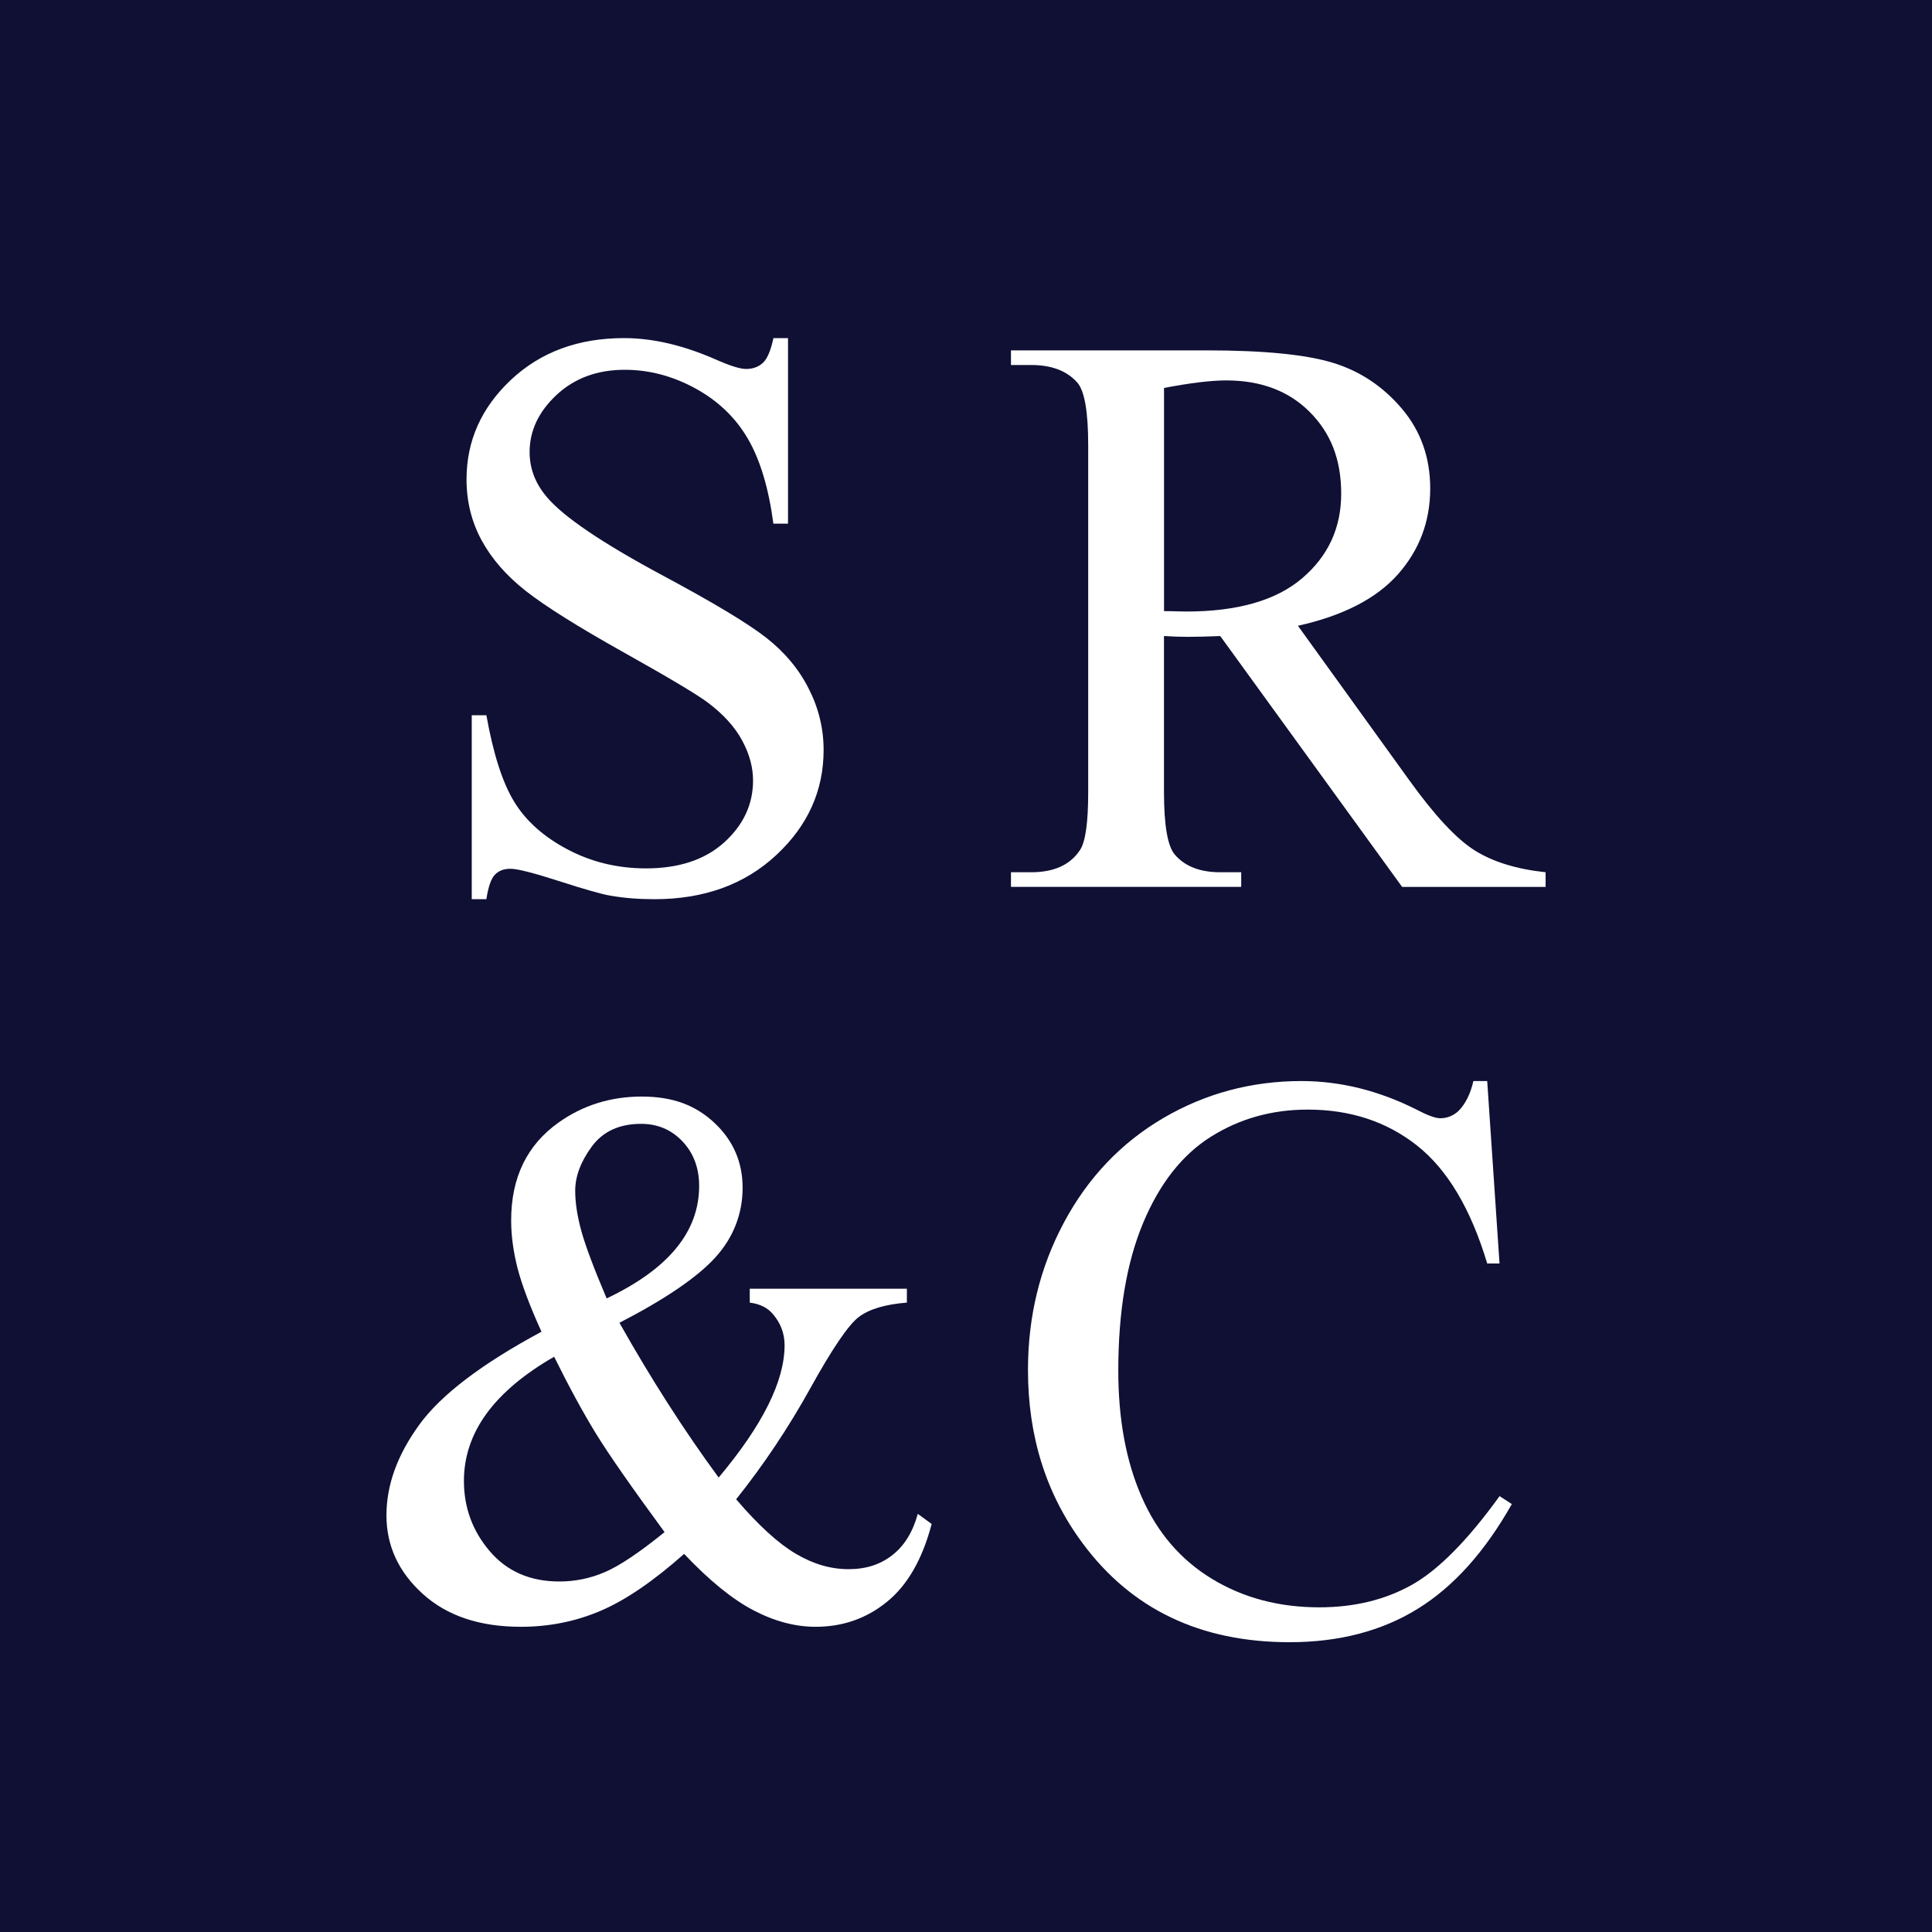
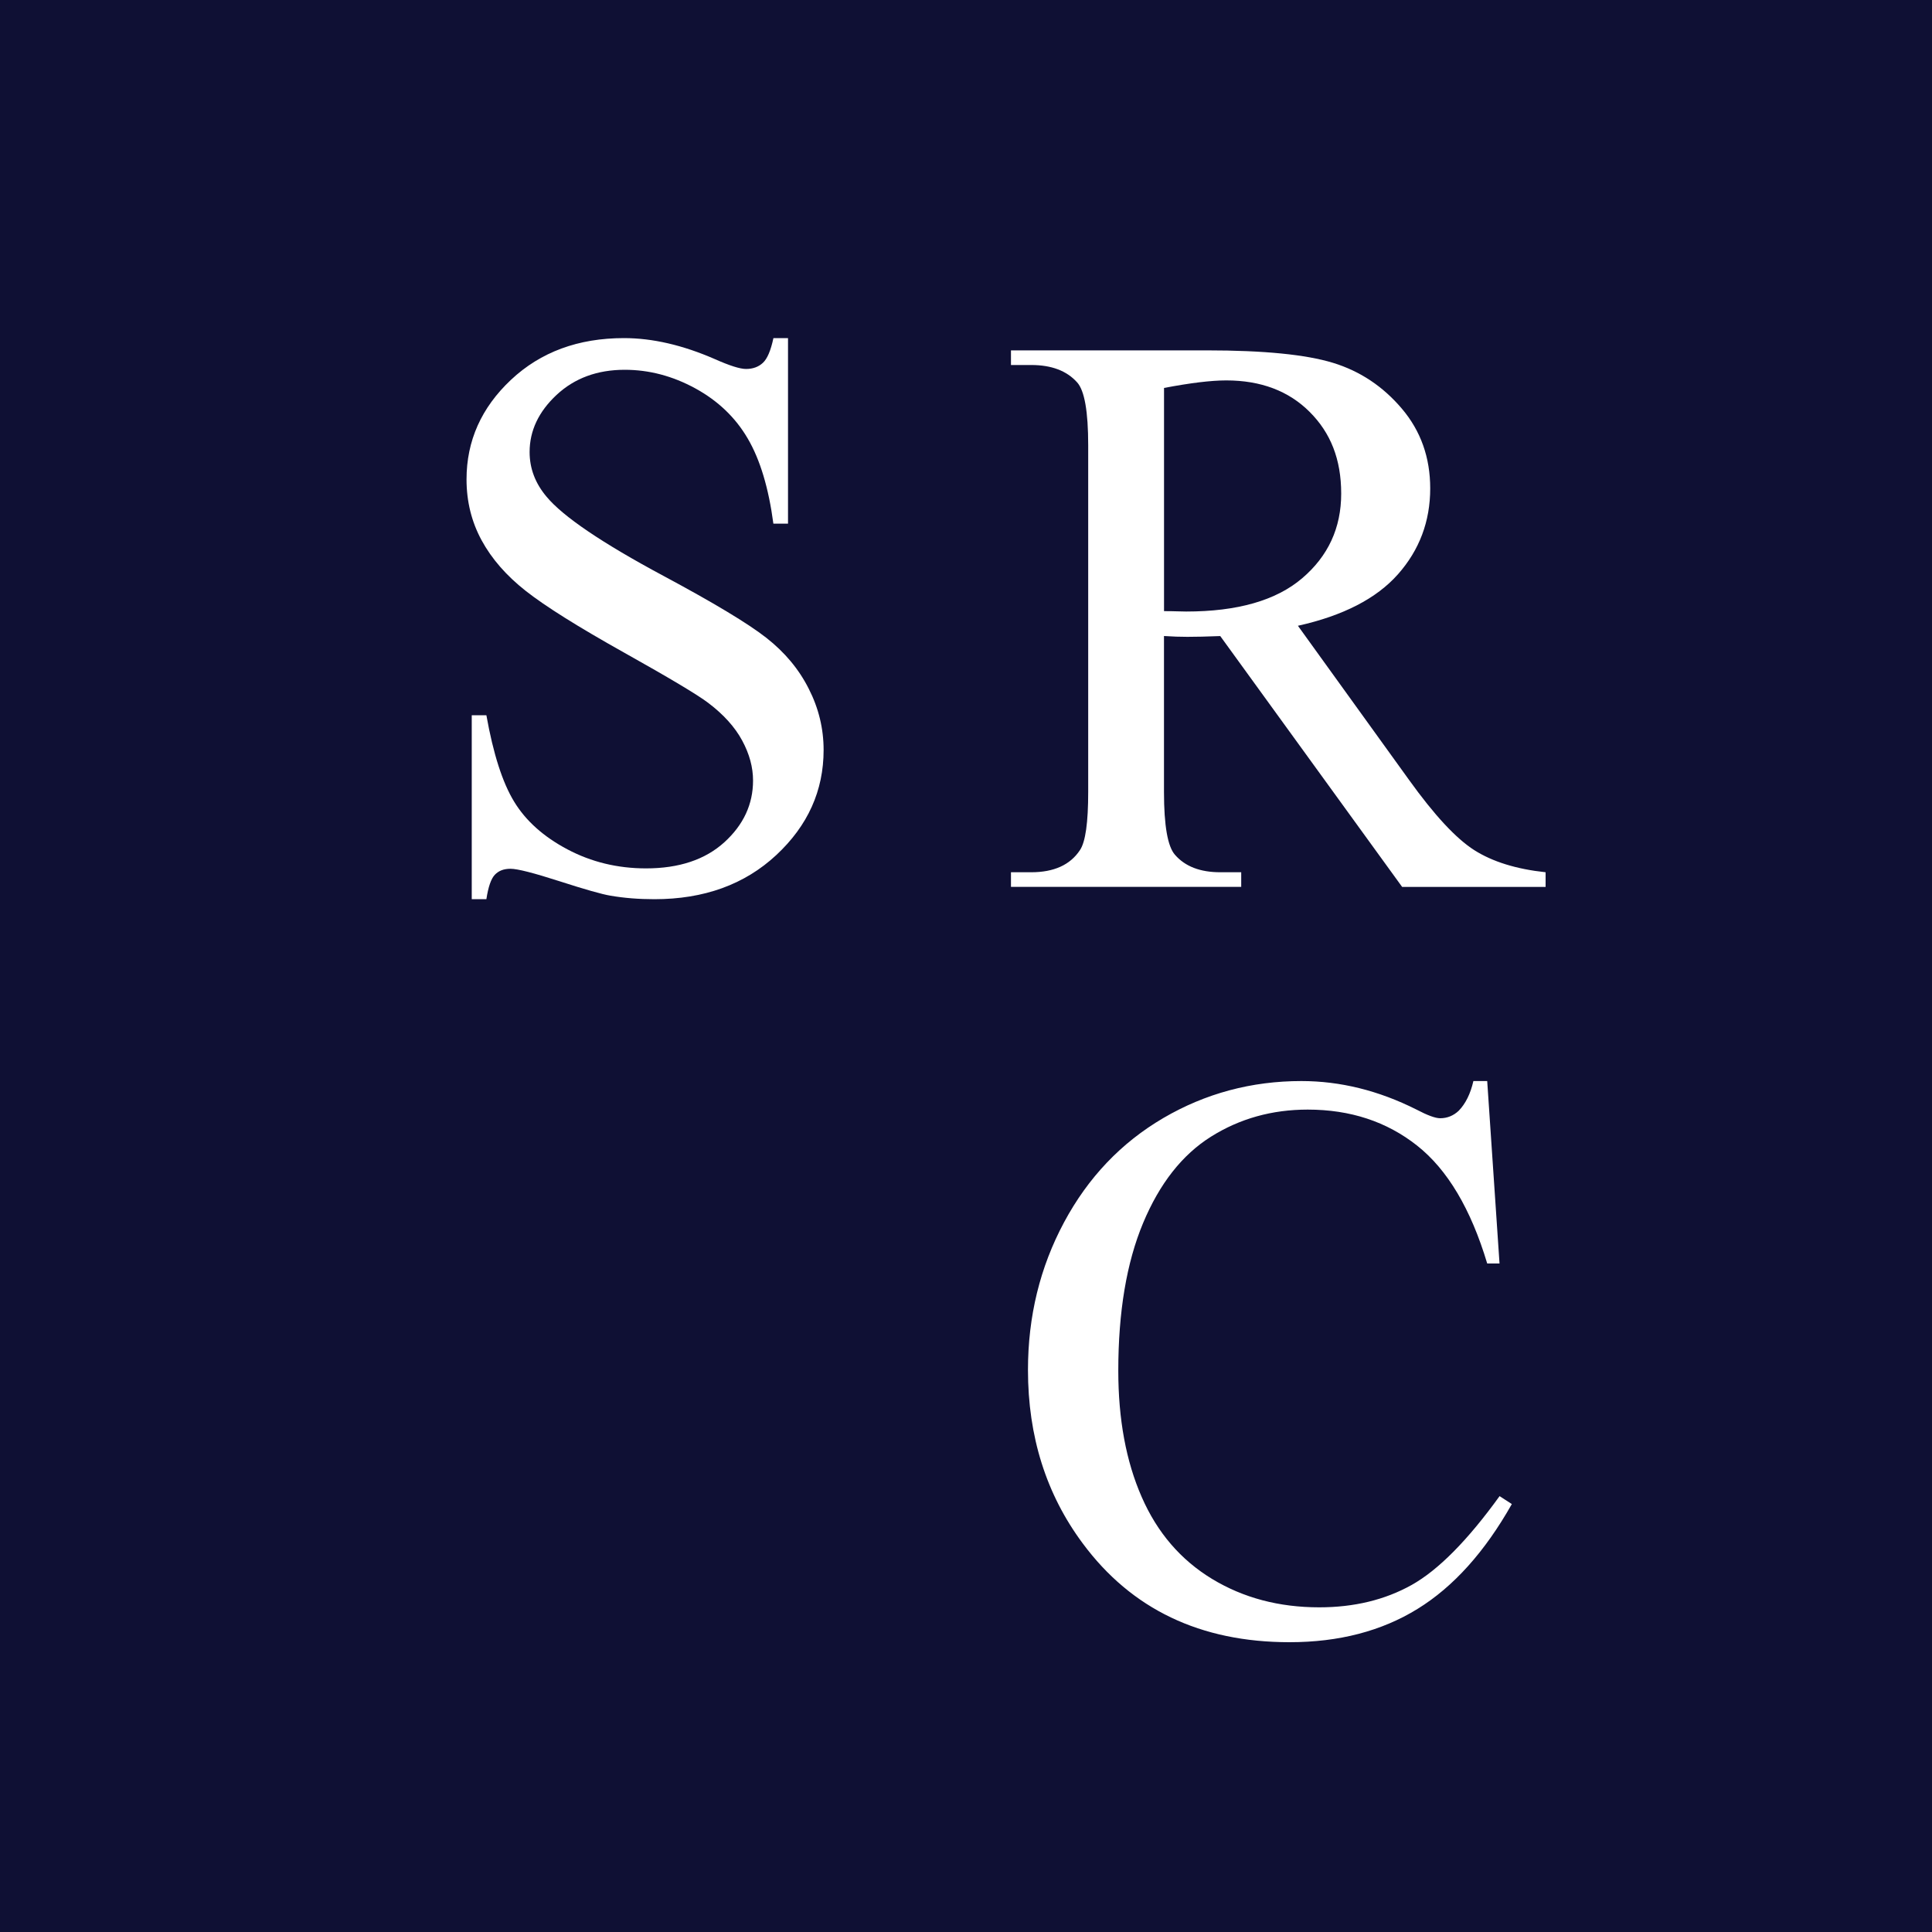
<svg xmlns="http://www.w3.org/2000/svg" width="40" height="40" viewBox="0 0 40 40" fill="none">
  <path d="M0 0H40V40H0V0Z" fill="#0F1034" />
  <g clip-path="url(#clip0_11_172)">
    <path d="M16.315 7V10.842H16.012C15.914 10.105 15.738 9.518 15.482 9.081C15.228 8.644 14.865 8.298 14.396 8.041C13.925 7.784 13.438 7.656 12.935 7.656C12.366 7.656 11.896 7.829 11.523 8.176C11.152 8.523 10.965 8.917 10.965 9.359C10.965 9.699 11.082 10.007 11.317 10.285C11.657 10.694 12.463 11.241 13.738 11.924C14.777 12.481 15.487 12.908 15.867 13.206C16.247 13.504 16.54 13.854 16.744 14.259C16.95 14.663 17.052 15.086 17.052 15.528C17.052 16.37 16.725 17.095 16.072 17.703C15.418 18.312 14.577 18.617 13.549 18.617C13.226 18.617 12.922 18.593 12.638 18.544C12.468 18.516 12.117 18.417 11.584 18.245C11.05 18.073 10.713 17.987 10.571 17.987C10.429 17.987 10.326 18.027 10.246 18.11C10.167 18.192 10.109 18.361 10.07 18.617H9.767V14.808H10.07C10.212 15.605 10.403 16.202 10.645 16.598C10.885 16.993 11.253 17.323 11.748 17.585C12.243 17.847 12.785 17.979 13.376 17.979C14.059 17.979 14.6 17.798 14.997 17.438C15.393 17.078 15.591 16.651 15.591 16.16C15.591 15.887 15.517 15.611 15.366 15.332C15.216 15.054 14.982 14.794 14.665 14.554C14.451 14.39 13.869 14.042 12.917 13.509C11.965 12.976 11.289 12.552 10.886 12.235C10.483 11.918 10.179 11.569 9.971 11.186C9.763 10.803 9.659 10.383 9.659 9.925C9.659 9.127 9.966 8.44 10.579 7.864C11.192 7.288 11.972 7 12.919 7C13.509 7 14.136 7.145 14.798 7.434C15.104 7.57 15.32 7.639 15.446 7.639C15.588 7.639 15.705 7.596 15.795 7.512C15.886 7.428 15.958 7.257 16.013 7H16.316H16.315Z" fill="white" />
    <path d="M32 18.363H29.03L25.264 13.169C24.985 13.18 24.758 13.185 24.583 13.185C24.511 13.185 24.435 13.184 24.353 13.181C24.271 13.177 24.186 13.174 24.099 13.168V16.396C24.099 17.096 24.176 17.53 24.328 17.699C24.537 17.939 24.849 18.059 25.264 18.059H25.698V18.362H20.931V18.059H21.35C21.82 18.059 22.157 17.907 22.359 17.601C22.474 17.431 22.53 17.031 22.53 16.396V9.22C22.53 8.52 22.454 8.086 22.301 7.917C22.087 7.677 21.77 7.557 21.35 7.557H20.931V7.254H24.984C26.166 7.254 27.036 7.34 27.598 7.512C28.158 7.683 28.635 8.001 29.025 8.462C29.416 8.923 29.611 9.474 29.611 10.112C29.611 10.794 29.388 11.387 28.943 11.89C28.497 12.393 27.807 12.748 26.872 12.956L29.169 16.142C29.695 16.875 30.145 17.36 30.523 17.601C30.901 17.841 31.393 17.994 32 18.059V18.362V18.363ZM24.099 12.653C24.203 12.653 24.293 12.654 24.37 12.657C24.447 12.66 24.51 12.661 24.559 12.661C25.62 12.661 26.42 12.432 26.959 11.973C27.498 11.514 27.768 10.93 27.768 10.22C27.768 9.51 27.55 8.962 27.115 8.528C26.681 8.094 26.105 7.876 25.388 7.876C25.07 7.876 24.641 7.929 24.1 8.032V12.653H24.099Z" fill="white" />
-     <path d="M15.52 26.682H18.776V26.969C18.327 27.005 17.995 27.104 17.78 27.267C17.566 27.429 17.232 27.921 16.777 28.742C16.322 29.563 15.81 30.328 15.241 31.041C15.701 31.579 16.113 31.954 16.473 32.167C16.835 32.382 17.199 32.488 17.567 32.488C17.934 32.488 18.226 32.391 18.474 32.198C18.722 32.005 18.898 31.72 19.002 31.343L19.289 31.552C19.098 32.28 18.79 32.817 18.366 33.162C17.943 33.508 17.449 33.681 16.886 33.681C16.462 33.681 16.031 33.566 15.595 33.337C15.158 33.108 14.681 32.718 14.164 32.172C13.523 32.74 12.946 33.133 12.431 33.352C11.916 33.571 11.368 33.681 10.784 33.681C9.93 33.681 9.254 33.454 8.753 33C8.251 32.546 8.001 32.004 8.001 31.374C8.001 30.744 8.226 30.127 8.676 29.504C9.125 28.882 9.971 28.238 11.211 27.572C10.967 27.036 10.803 26.595 10.714 26.252C10.627 25.909 10.583 25.58 10.583 25.265C10.583 24.382 10.909 23.709 11.56 23.244C12.066 22.883 12.642 22.703 13.288 22.703C13.934 22.703 14.405 22.885 14.793 23.249C15.18 23.612 15.375 24.06 15.375 24.592C15.375 25.124 15.187 25.619 14.813 26.031C14.438 26.444 13.775 26.896 12.825 27.387C13.482 28.553 14.166 29.621 14.879 30.591C15.789 29.507 16.244 28.595 16.244 27.851C16.244 27.614 16.166 27.402 16.011 27.217C15.898 27.077 15.735 26.995 15.523 26.97V26.683L15.52 26.682ZM13.76 31.722C13.078 30.793 12.605 30.114 12.341 29.685C12.078 29.257 11.788 28.726 11.473 28.09C10.853 28.446 10.386 28.839 10.073 29.267C9.761 29.696 9.605 30.161 9.605 30.661C9.605 31.213 9.783 31.698 10.14 32.116C10.496 32.534 10.977 32.743 11.581 32.743C11.907 32.743 12.221 32.679 12.523 32.549C12.825 32.42 13.237 32.144 13.759 31.721L13.76 31.722ZM12.559 26.883C13.2 26.578 13.679 26.233 13.997 25.846C14.316 25.459 14.475 25.028 14.475 24.553C14.475 24.18 14.359 23.875 14.13 23.631C13.9 23.389 13.614 23.268 13.274 23.268C12.824 23.268 12.484 23.424 12.254 23.736C12.024 24.048 11.909 24.354 11.909 24.653C11.909 24.905 11.953 25.188 12.04 25.5C12.128 25.813 12.301 26.273 12.56 26.882L12.559 26.883Z" fill="white" />
    <path d="M30.791 22.382L31.046 26.159H30.791C30.452 25.029 29.968 24.215 29.339 23.718C28.71 23.221 27.956 22.973 27.075 22.973C26.336 22.973 25.669 23.159 25.073 23.533C24.477 23.907 24.007 24.505 23.666 25.323C23.324 26.142 23.153 27.162 23.153 28.379C23.153 29.384 23.314 30.256 23.637 30.992C23.959 31.73 24.445 32.295 25.093 32.689C25.741 33.082 26.481 33.278 27.313 33.278C28.035 33.278 28.672 33.124 29.225 32.816C29.777 32.507 30.385 31.893 31.047 30.976L31.301 31.14C30.742 32.129 30.092 32.853 29.348 33.311C28.604 33.77 27.721 34 26.698 34C24.854 34 23.426 33.318 22.415 31.952C21.66 30.936 21.283 29.74 21.283 28.363C21.283 27.254 21.532 26.236 22.03 25.307C22.527 24.379 23.213 23.659 24.085 23.148C24.957 22.638 25.911 22.382 26.944 22.382C27.748 22.382 28.542 22.578 29.324 22.971C29.554 23.092 29.718 23.152 29.817 23.152C29.964 23.152 30.093 23.099 30.202 22.996C30.344 22.849 30.445 22.644 30.505 22.382H30.793H30.791Z" fill="white" />
  </g>
  <defs>
    <clipPath id="clip0_11_172">
      <rect width="24" height="27" fill="white" transform="translate(8 7)" />
    </clipPath>
  </defs>
</svg>